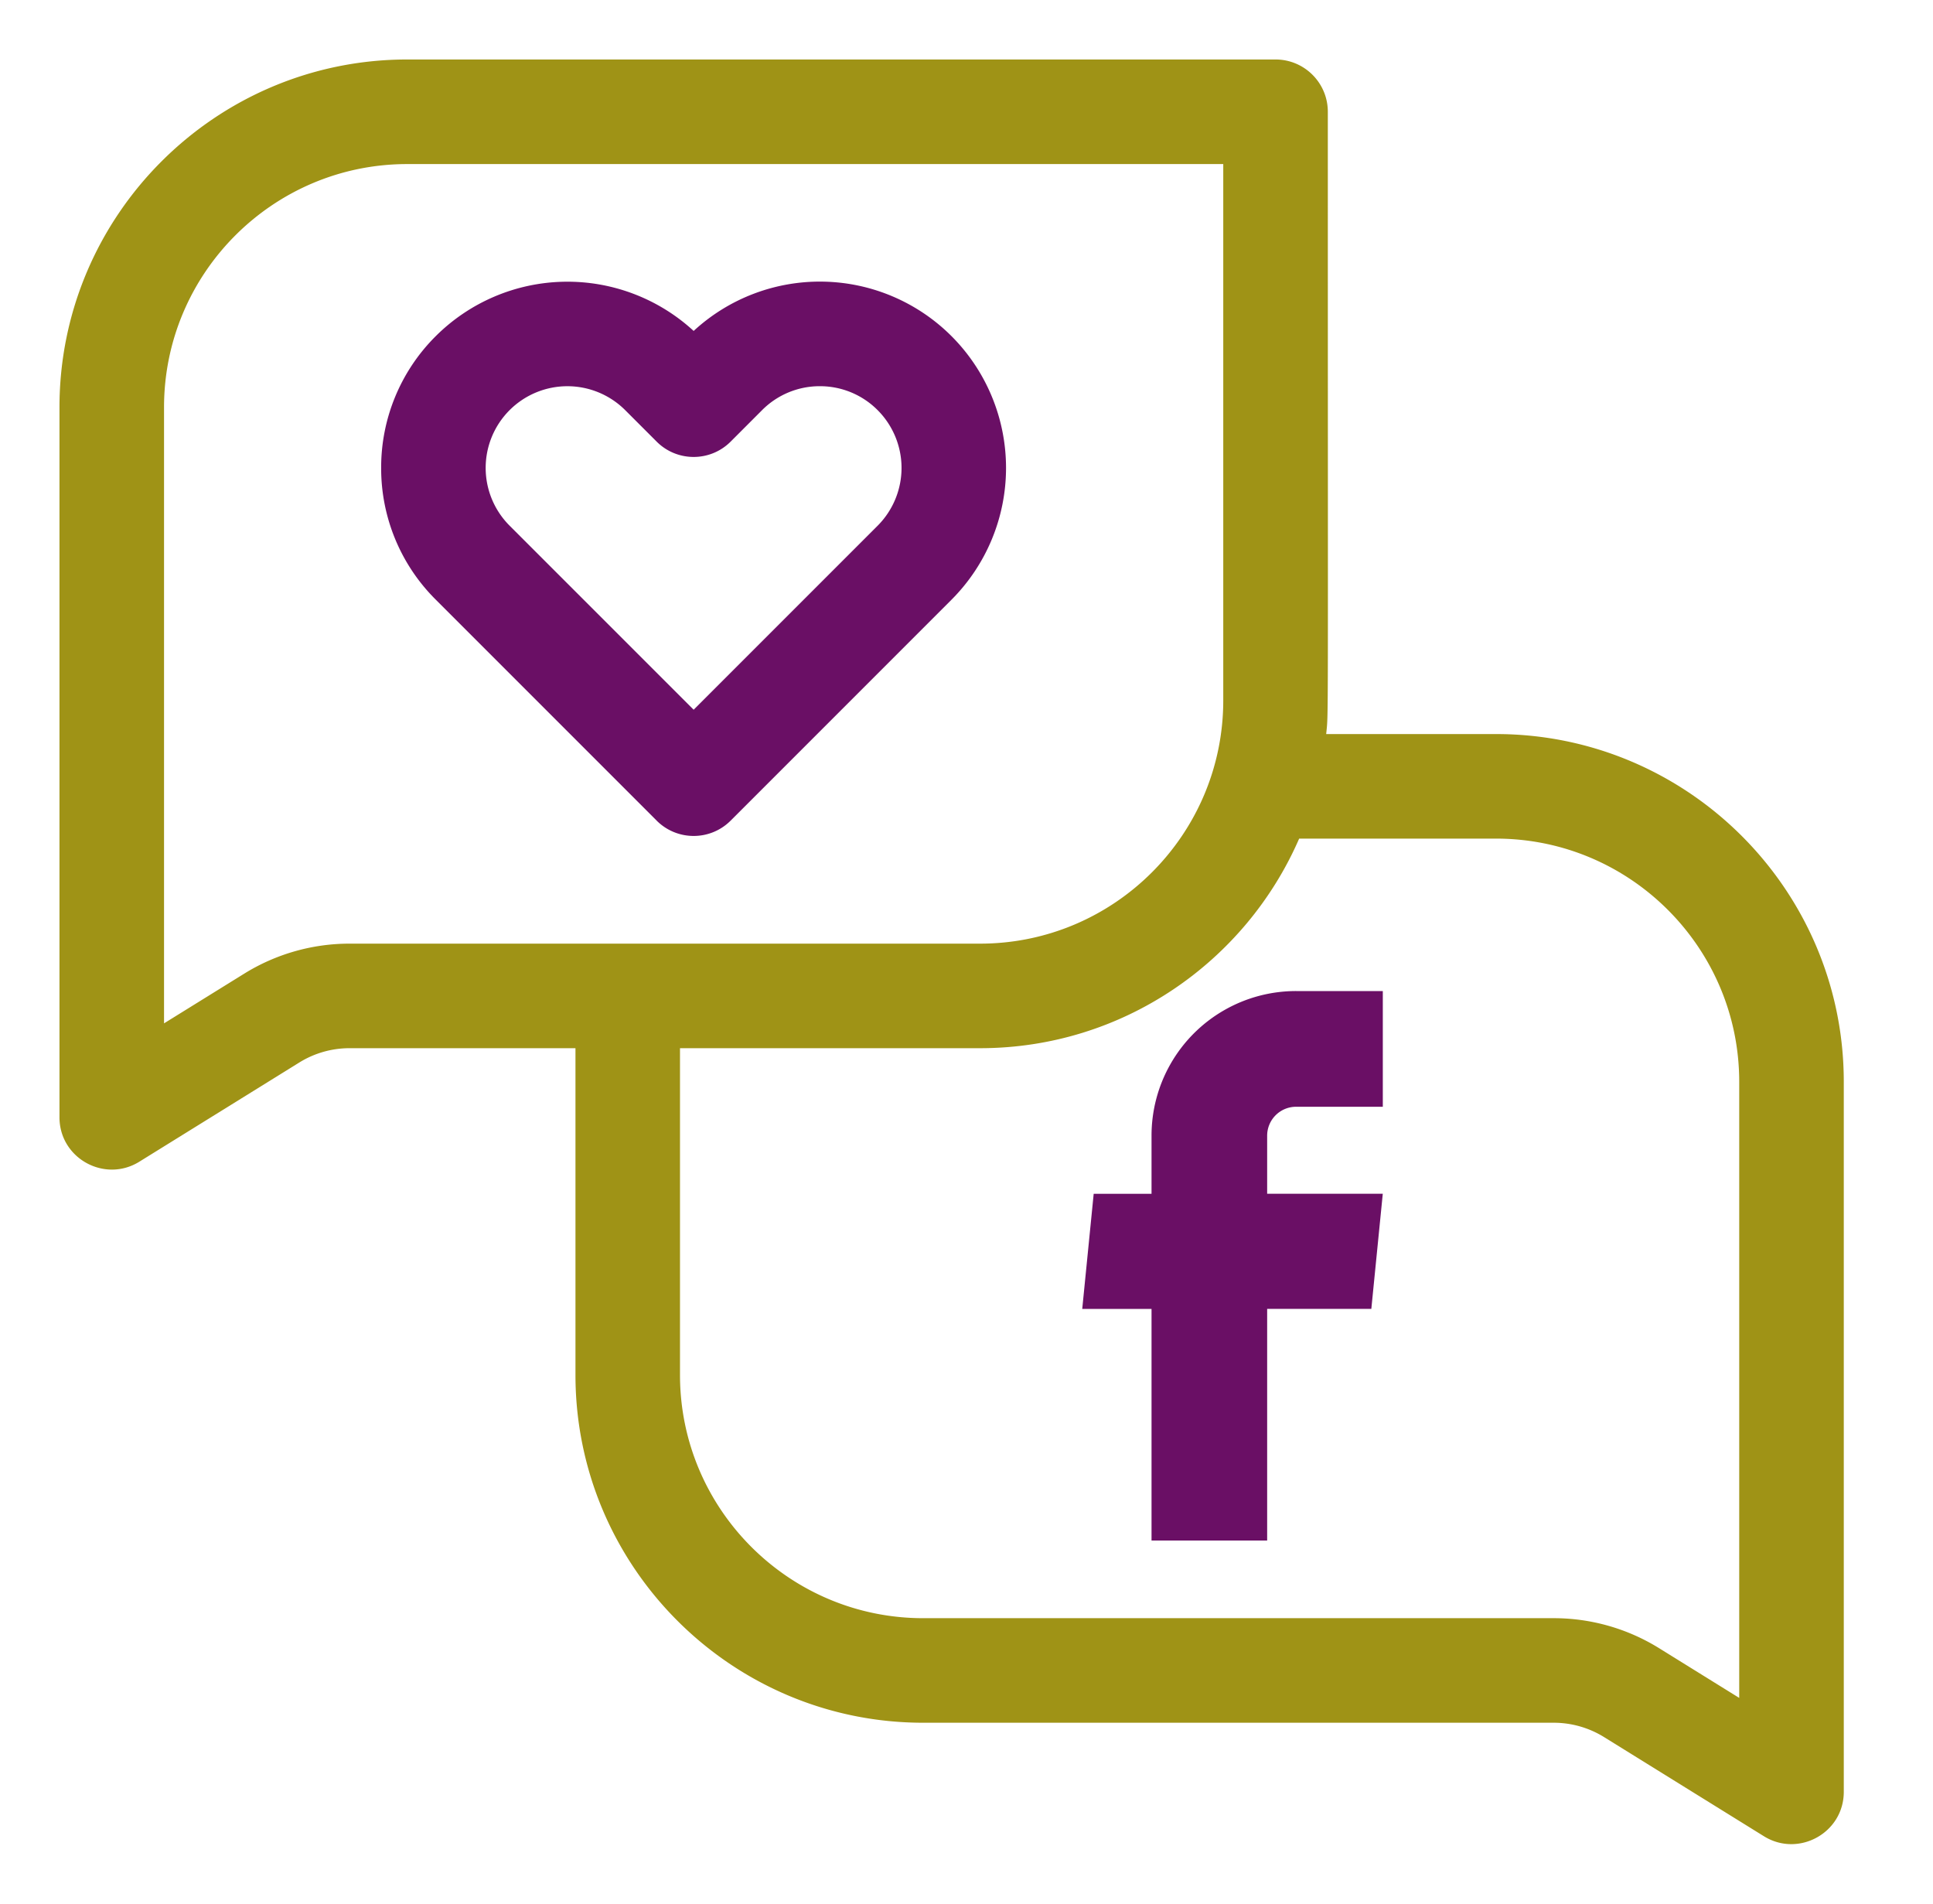
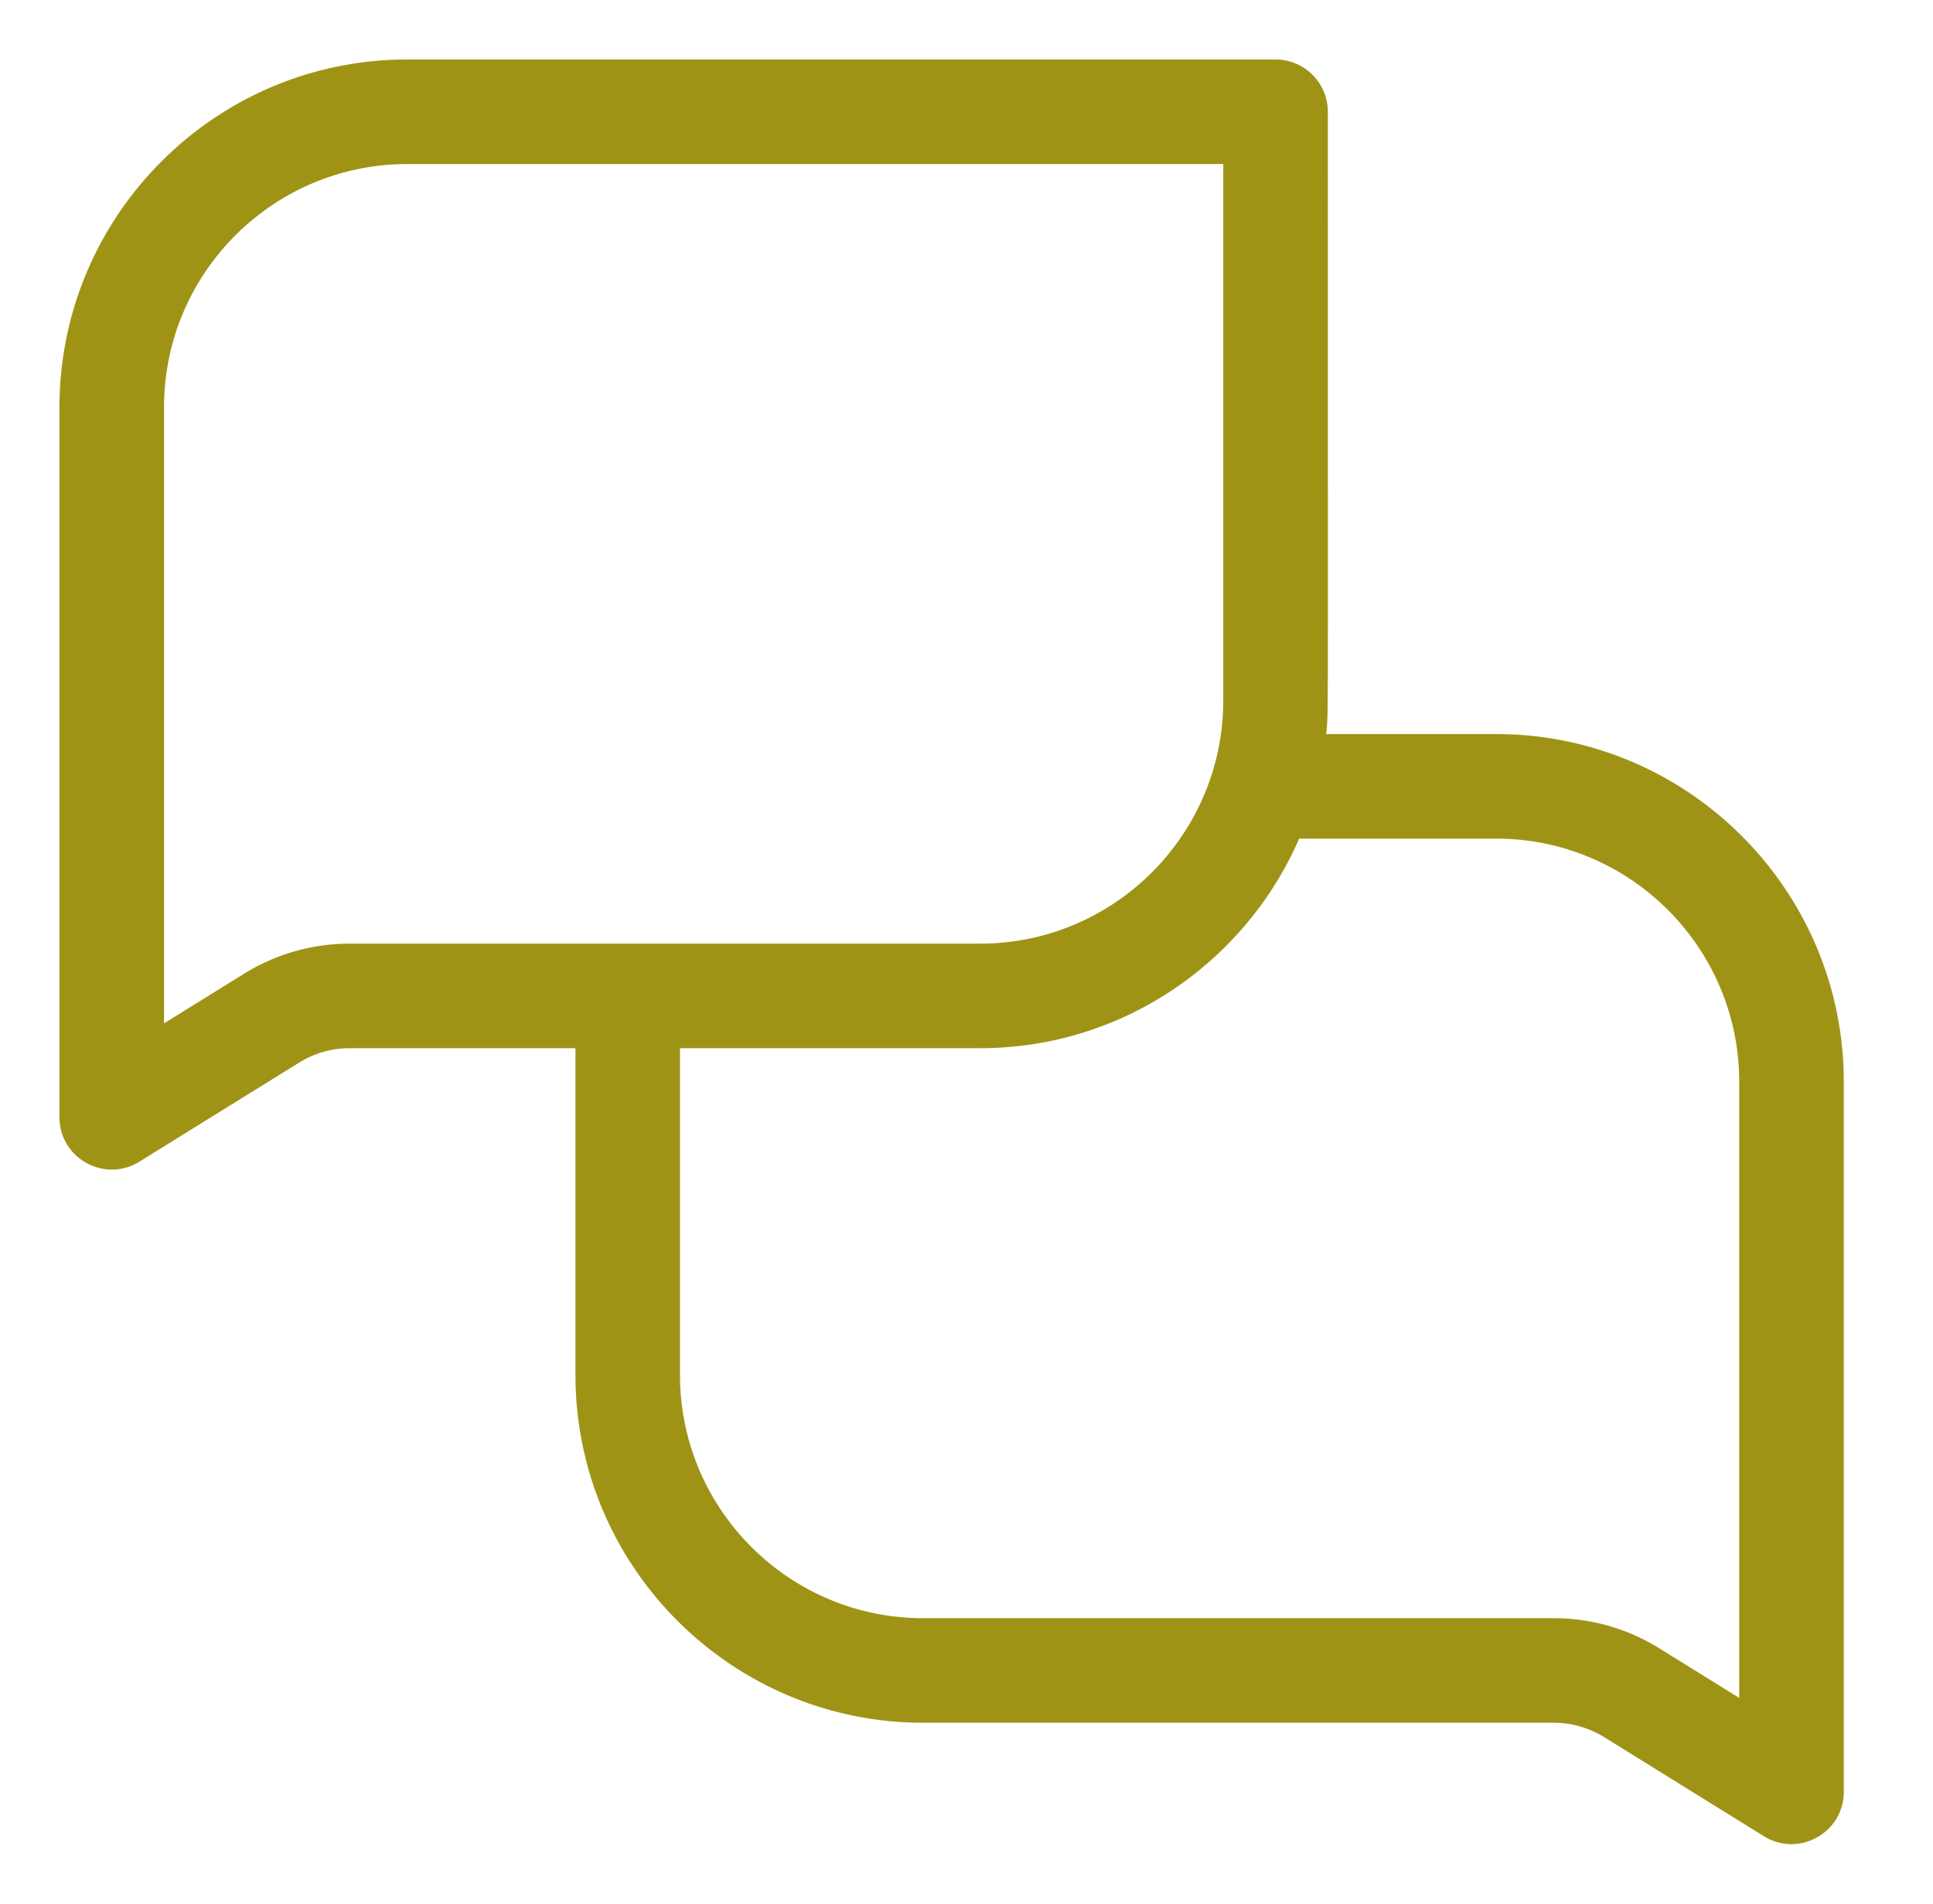
<svg xmlns="http://www.w3.org/2000/svg" width="65" height="64" fill="none">
  <path d="M4.684 39.057l5.381-3.336a3.204 3.204 0 011.69-.481h7.596v10.986c0 6.447 5.245 11.692 11.692 11.692h21.203c.597 0 1.182.167 1.689.48l5.381 3.337c1.163.72 2.684-.112 2.684-1.494v-23.87c0-6.447-5.245-11.692-11.693-11.692h-5.712c.078-.807.055.637.055-20.921 0-.971-.787-1.758-1.758-1.758H13.693C7.246 2 2 7.245 2 13.693v23.87c0 1.383 1.522 2.214 2.684 1.494zm39.002-10.863h6.621c4.51 0 8.177 3.669 8.177 8.178v20.711l-2.697-1.673a6.72 6.72 0 00-3.542-1.007H31.043c-4.509 0-8.177-3.668-8.177-8.177V35.24h10.091c4.797 0 8.928-2.904 10.729-7.046zm-38.17-14.5c0-4.51 3.668-8.178 8.177-8.178h27.441v18.032c0 4.508-3.668 8.177-8.177 8.177H11.754a6.718 6.718 0 00-3.54 1.008l-2.698 1.672V13.693z" fill="#9F9316" />
-   <path d="M22.082 27.59c.687.686 1.8.686 2.486 0l7.43-7.43a6.27 6.27 0 000-8.857 6.26 6.26 0 00-8.673-.177 6.27 6.27 0 00-8.673.176l-.01.01a6.222 6.222 0 00-1.825 4.419 6.22 6.22 0 001.835 4.428l7.43 7.43zm-4.945-13.802a2.75 2.75 0 013.885 0l1.06 1.06c.686.686 1.8.686 2.486 0l1.059-1.06a2.73 2.73 0 011.943-.804 2.73 2.73 0 011.942.805 2.75 2.75 0 010 3.885l-6.187 6.187-6.188-6.187a2.746 2.746 0 010-3.886zM38.72 51.792h3.89v-7.788h3.503l.385-3.87H42.61v-1.953a.973.973 0 01.973-.972h2.916v-3.89h-2.916a4.86 4.86 0 00-4.861 4.862v1.954h-1.945l-.385 3.87h2.33v7.787z" fill="#6A0F65" />
</svg>